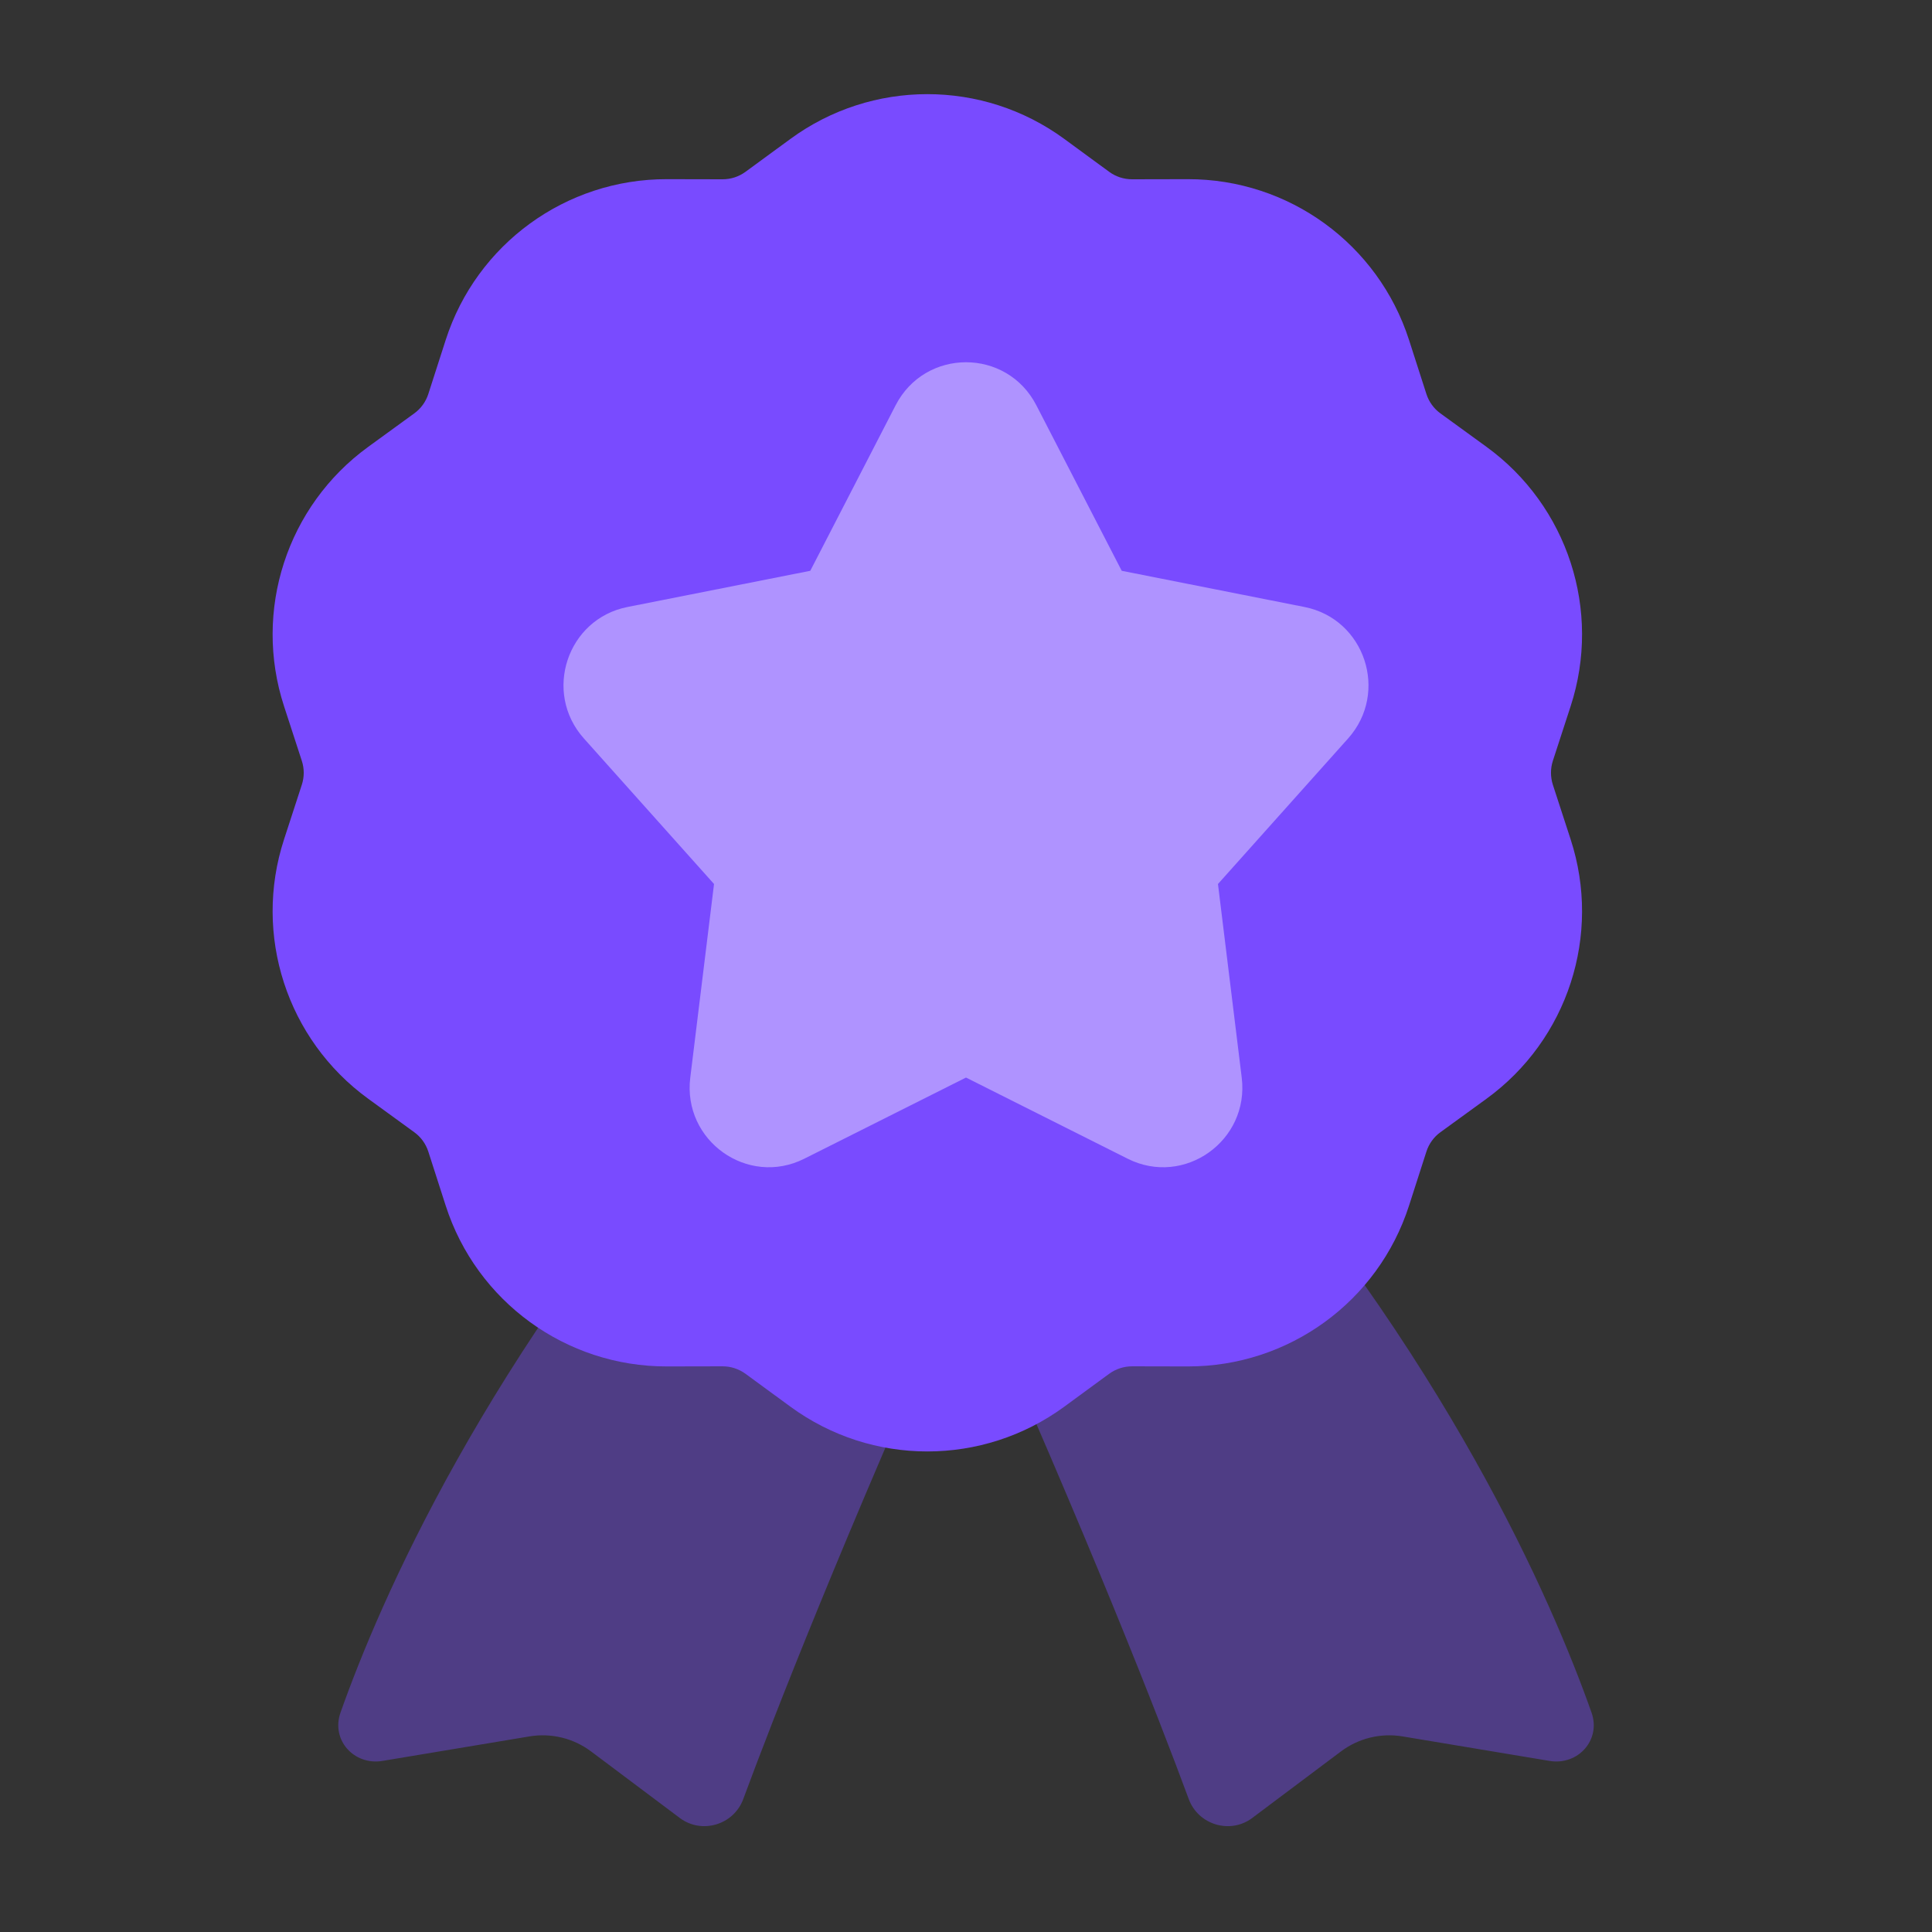
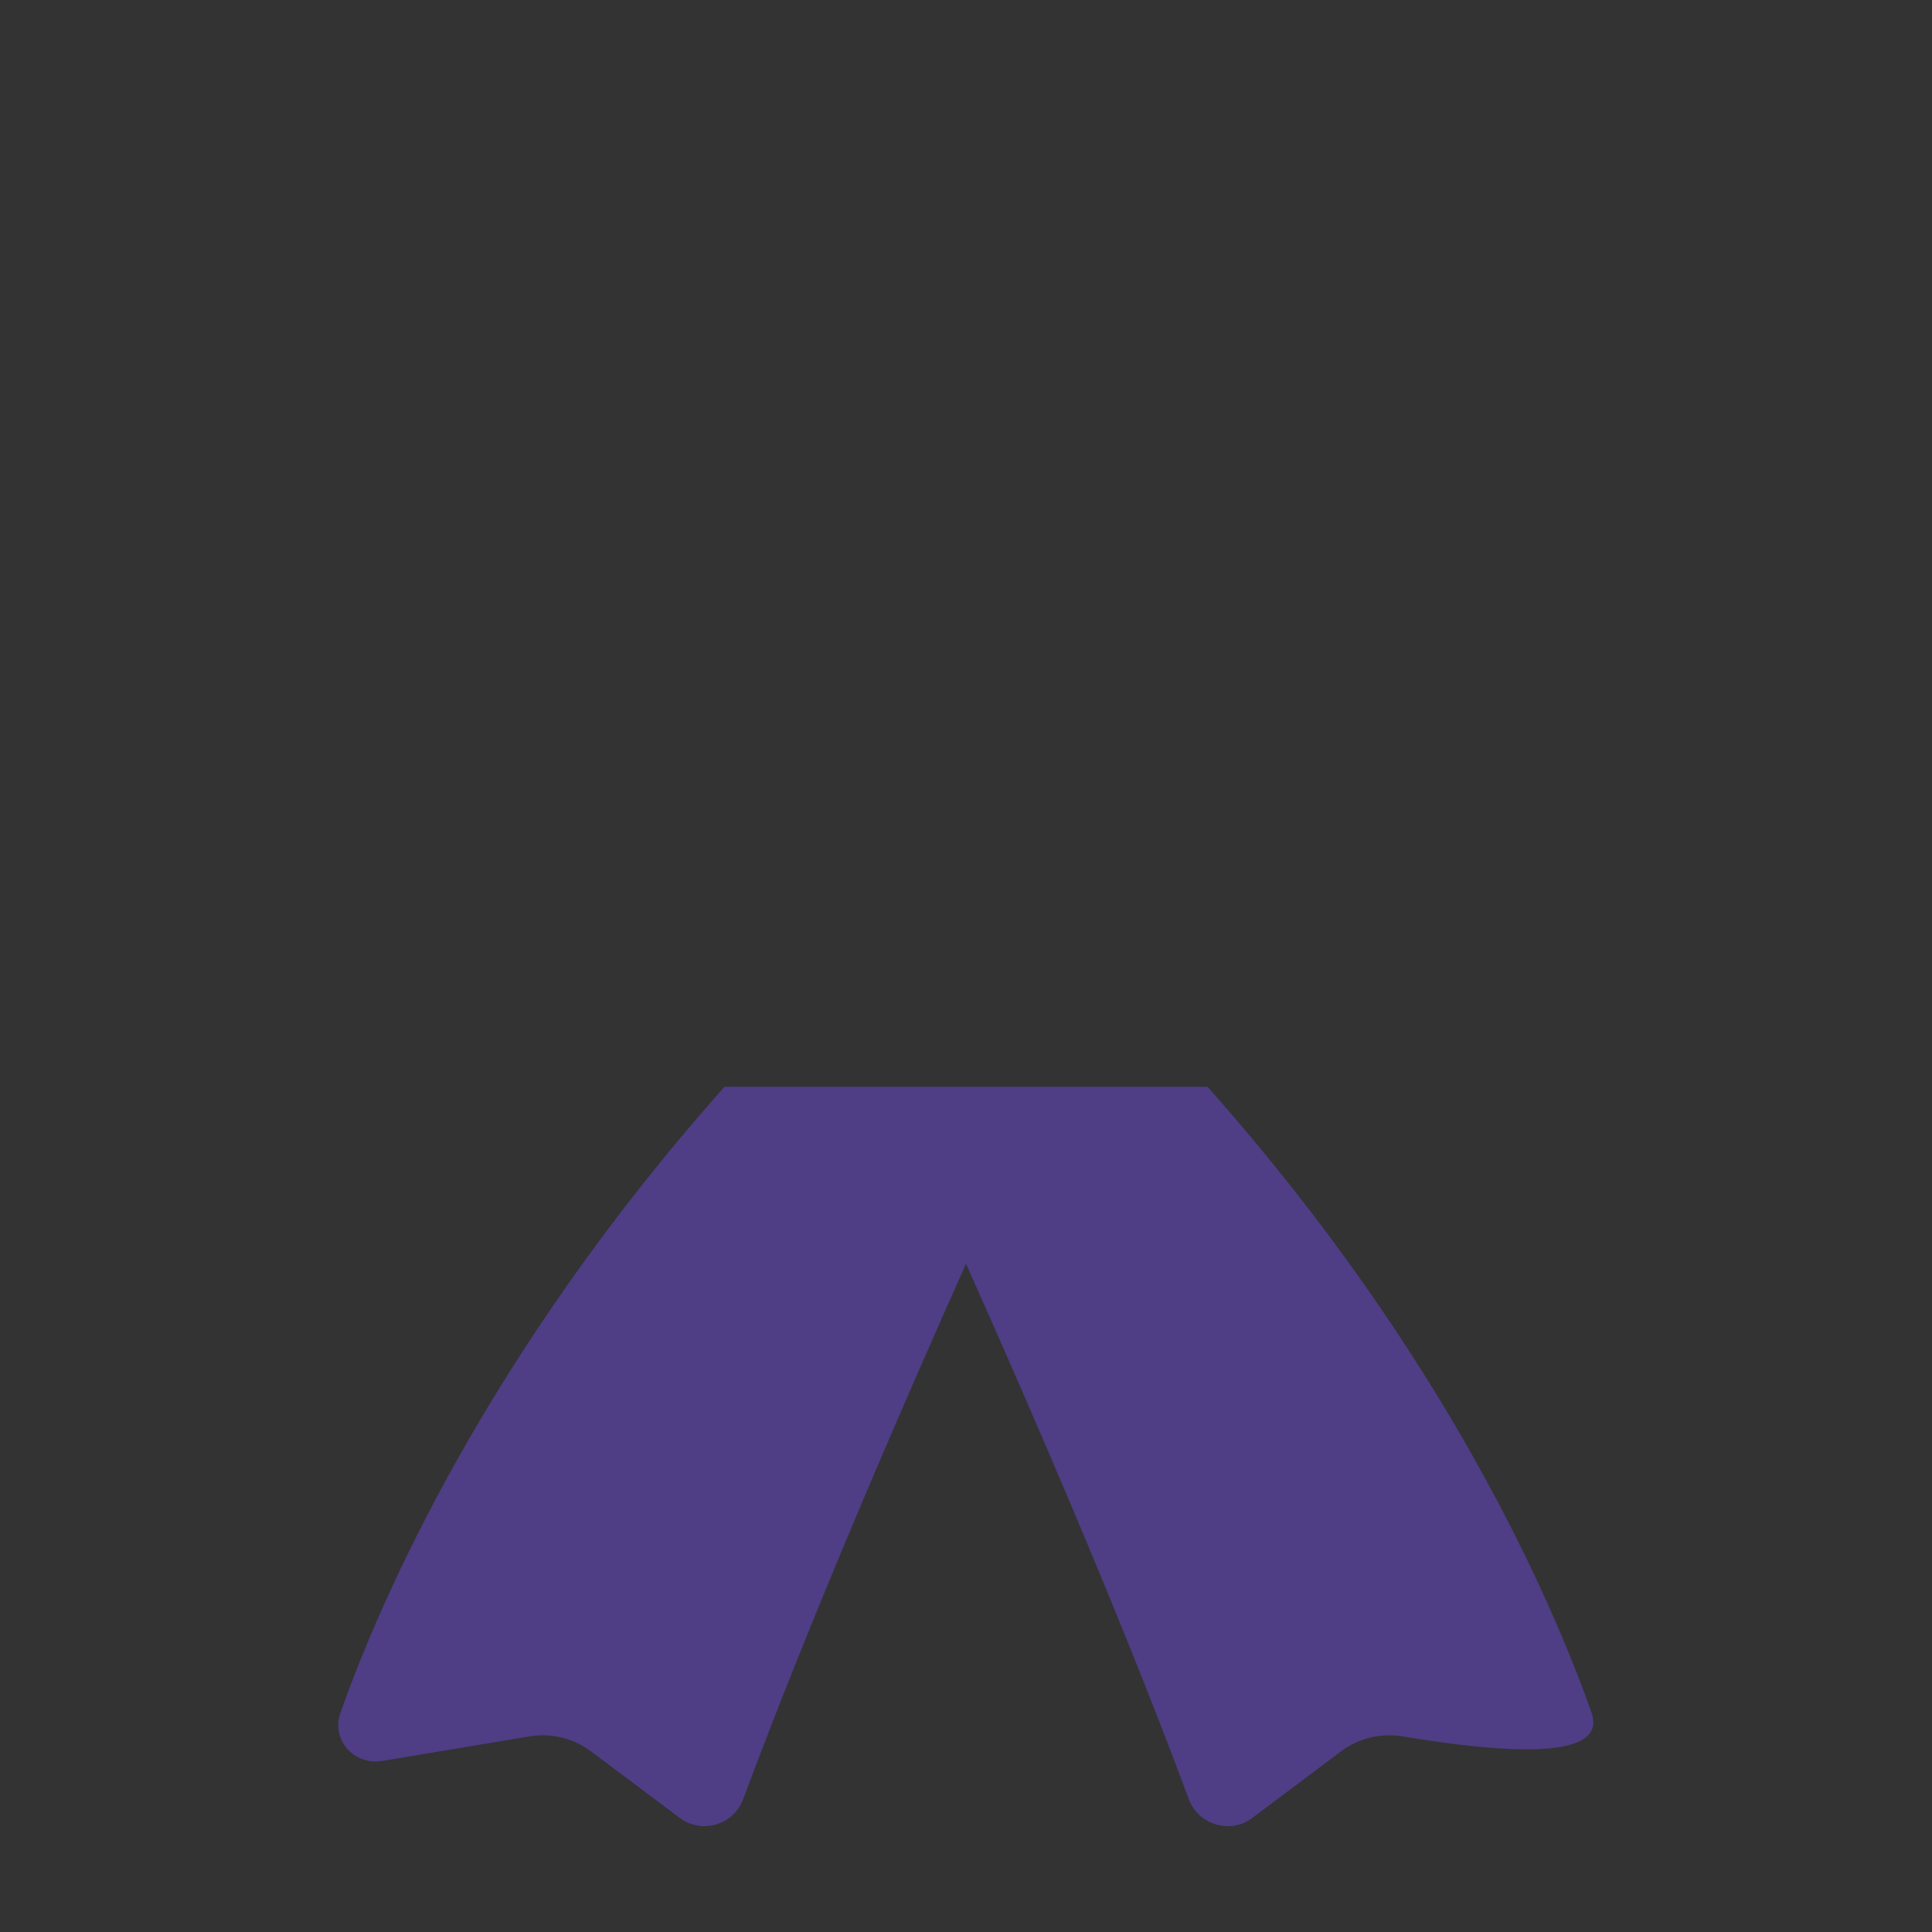
<svg xmlns="http://www.w3.org/2000/svg" width="50" height="50" viewBox="0 0 50 50" fill="none">
  <rect x="0" y="0" width="50" height="50" fill="#333333" stroke="none" />
-   <path d="M18.75 28.125C12.547 35.104 9.807 41.505 8.812 44.322C8.562 45.029 9.161 45.696 9.901 45.572L13.704 44.938C14.266 44.845 14.841 44.985 15.297 45.327L17.594 47.05C18.163 47.476 18.989 47.228 19.235 46.561C20.008 44.472 21.77 39.934 25 32.709C28.231 39.934 29.993 44.472 30.765 46.561C31.012 47.228 31.838 47.476 32.407 47.05L34.704 45.327C35.159 44.985 35.735 44.845 36.296 44.938L40.1 45.572C40.84 45.696 41.439 45.029 41.189 44.322C40.194 41.505 37.454 35.104 31.25 28.125H18.75Z" fill="#794BFF" fill-opacity="0.4" />
-   <path d="M20.455 3.596C22.565 2.05 25.434 2.05 27.545 3.596L28.706 4.447C28.878 4.573 29.086 4.64 29.299 4.64L30.742 4.637C33.353 4.632 35.667 6.315 36.466 8.8L36.915 10.196C36.98 10.398 37.107 10.575 37.279 10.699L38.47 11.564C40.574 13.093 41.454 15.804 40.648 18.277L40.188 19.69C40.123 19.892 40.123 20.108 40.188 20.31L40.648 21.723C41.454 24.196 40.574 26.907 38.47 28.436L37.279 29.301C37.107 29.425 36.98 29.602 36.915 29.804L36.466 31.2C35.667 33.685 33.353 35.368 30.742 35.363L29.299 35.36C29.086 35.36 28.878 35.428 28.706 35.553L27.545 36.404C25.434 37.95 22.565 37.95 20.455 36.404L19.293 35.553C19.121 35.428 18.914 35.36 18.7 35.36L17.257 35.363C14.647 35.368 12.333 33.685 11.534 31.2L11.085 29.804C11.02 29.602 10.892 29.425 10.72 29.301L9.53 28.436C7.425 26.907 6.545 24.196 7.351 21.723L7.811 20.31C7.877 20.108 7.877 19.892 7.811 19.69L7.351 18.277C6.545 15.804 7.425 13.093 9.53 11.564L10.72 10.699C10.892 10.575 11.02 10.398 11.085 10.196L11.534 8.8C12.333 6.315 14.647 4.632 17.257 4.637L18.7 4.64C18.914 4.64 19.121 4.573 19.293 4.447L20.455 3.596Z" fill="#794BFF" />
-   <path d="M23.179 10.488C23.945 9.004 26.055 9.004 26.82 10.488L29.03 14.772L33.76 15.709C35.322 16.018 35.953 17.92 34.889 19.111L31.521 22.878L32.136 27.89C32.336 29.522 30.648 30.722 29.185 29.988L25 27.887L20.814 29.988C19.351 30.722 17.663 29.522 17.864 27.89L18.479 22.878L15.111 19.111C14.046 17.92 14.678 16.018 16.239 15.709L20.97 14.772L23.179 10.488Z" fill="white" fill-opacity="0.4" />
+   <path d="M18.75 28.125C12.547 35.104 9.807 41.505 8.812 44.322C8.562 45.029 9.161 45.696 9.901 45.572L13.704 44.938C14.266 44.845 14.841 44.985 15.297 45.327L17.594 47.05C18.163 47.476 18.989 47.228 19.235 46.561C20.008 44.472 21.77 39.934 25 32.709C28.231 39.934 29.993 44.472 30.765 46.561C31.012 47.228 31.838 47.476 32.407 47.05L34.704 45.327C35.159 44.985 35.735 44.845 36.296 44.938C40.84 45.696 41.439 45.029 41.189 44.322C40.194 41.505 37.454 35.104 31.25 28.125H18.75Z" fill="#794BFF" fill-opacity="0.4" />
</svg>